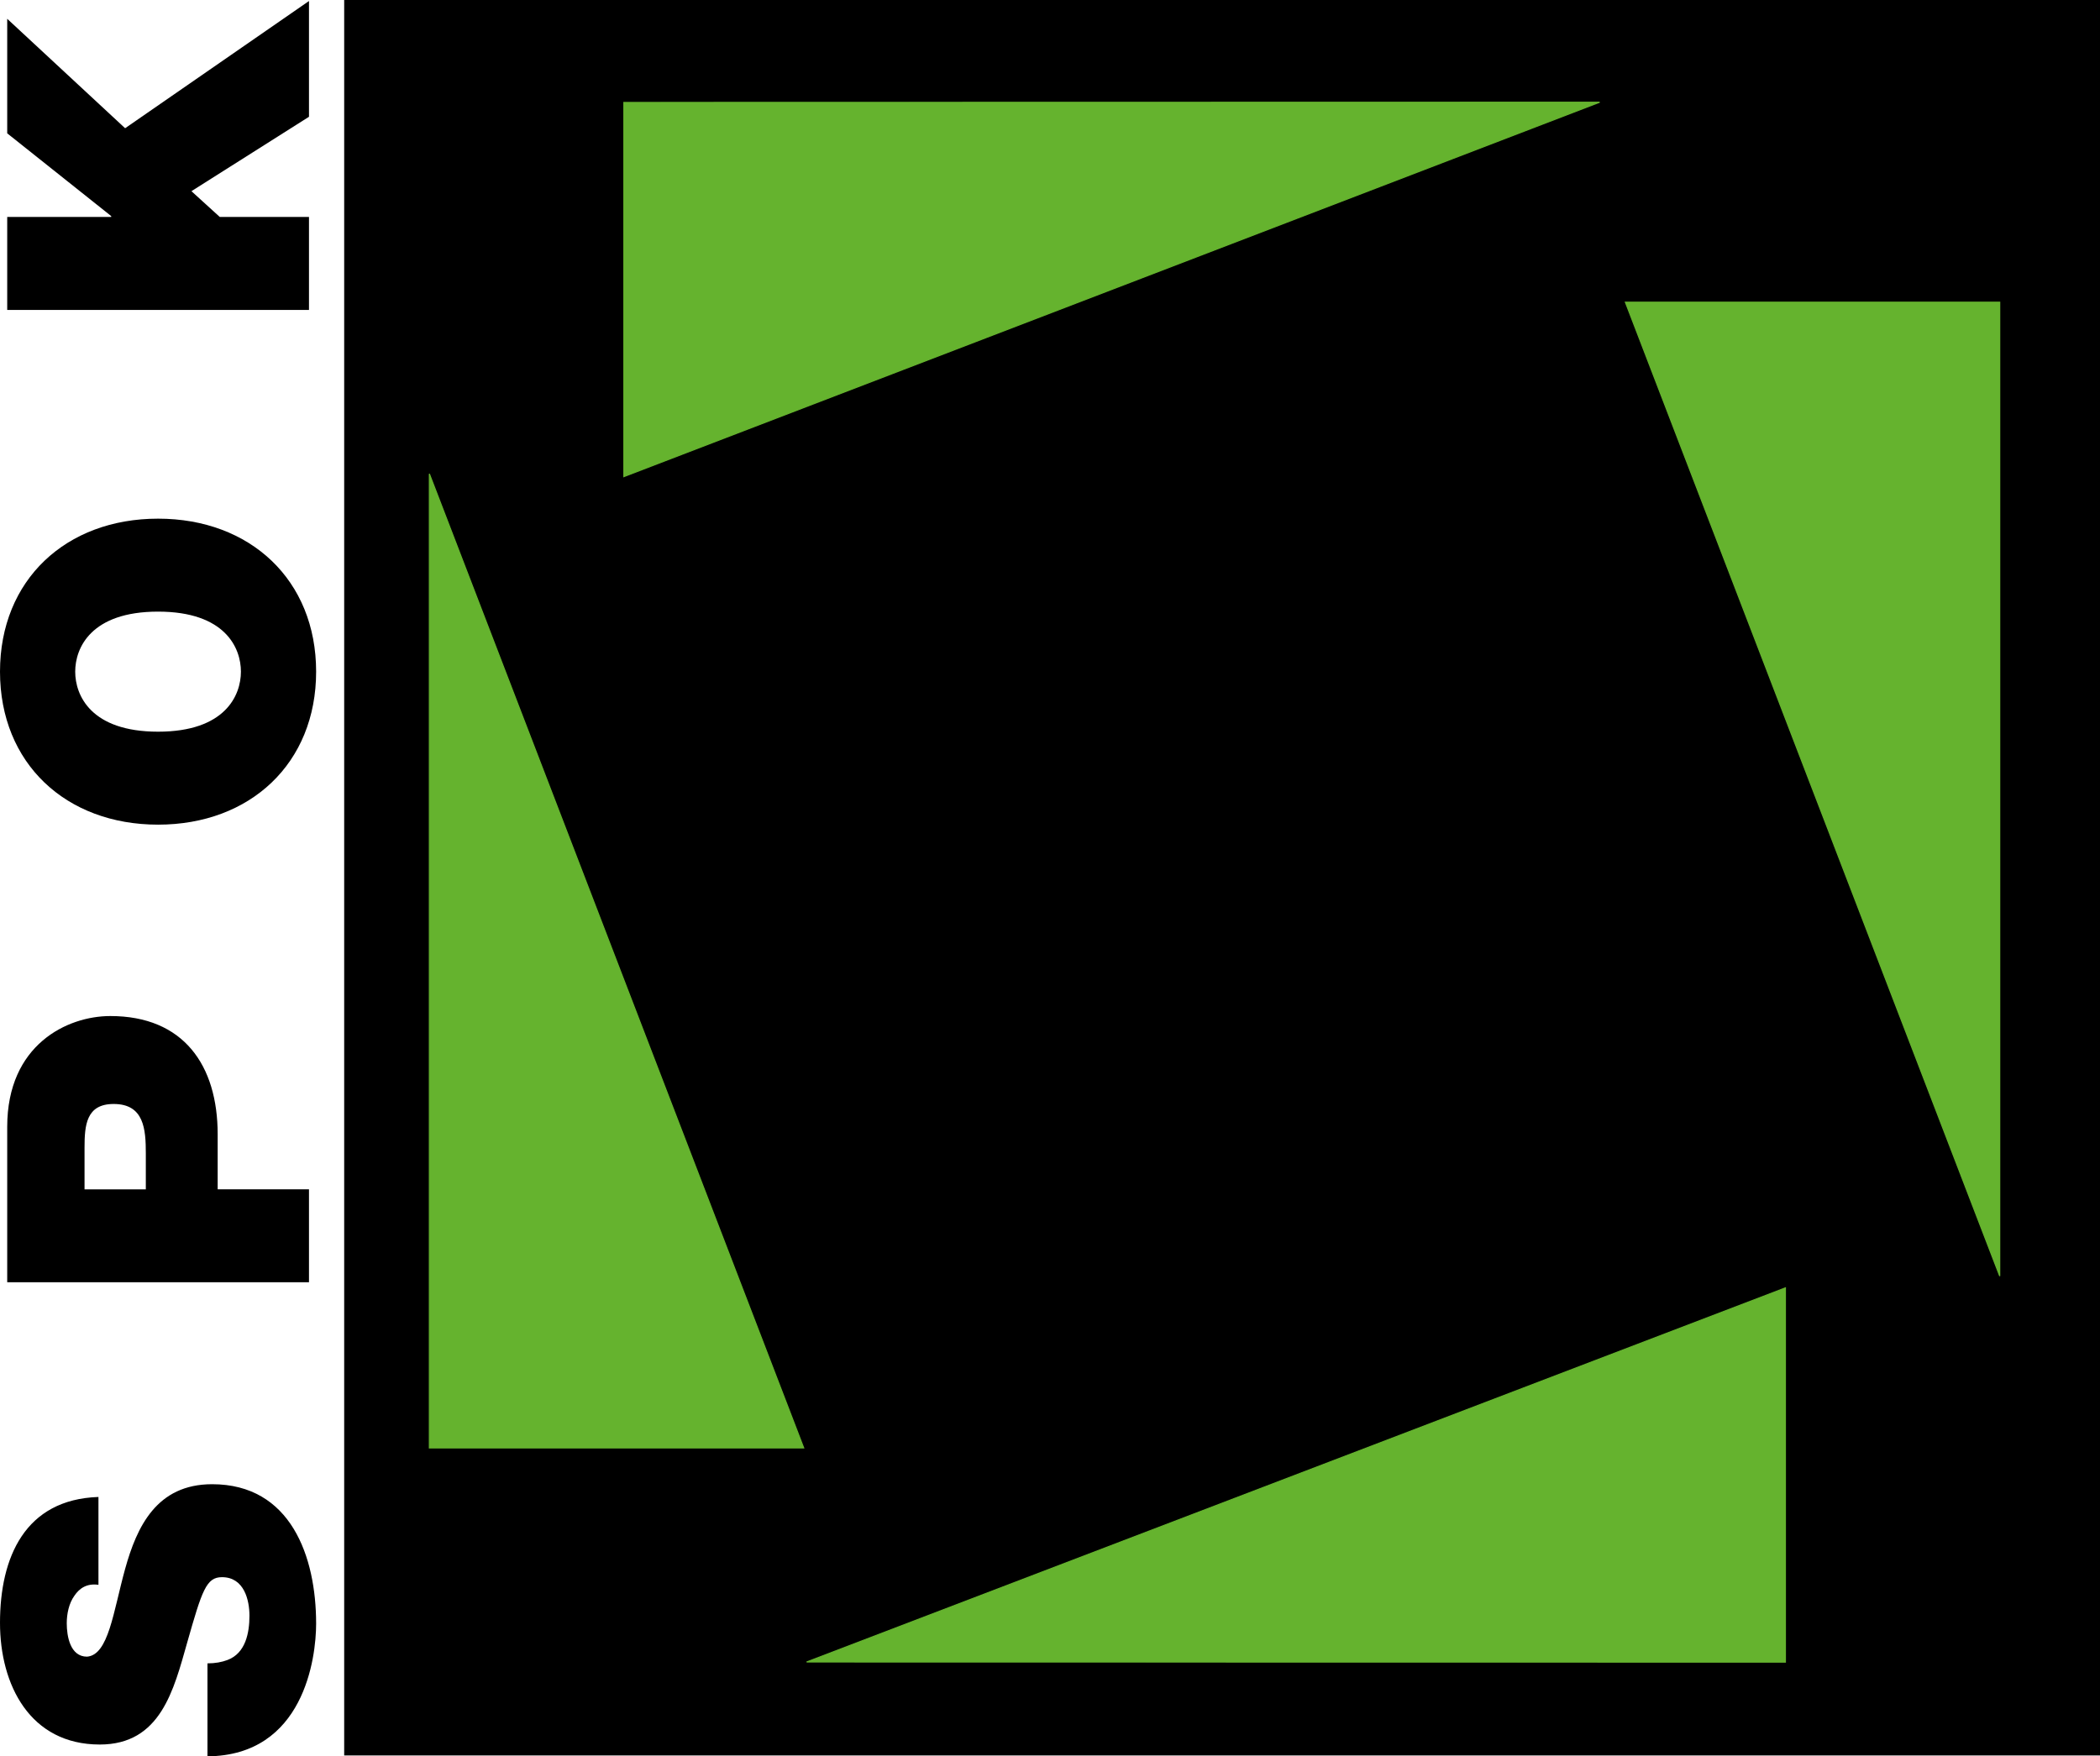
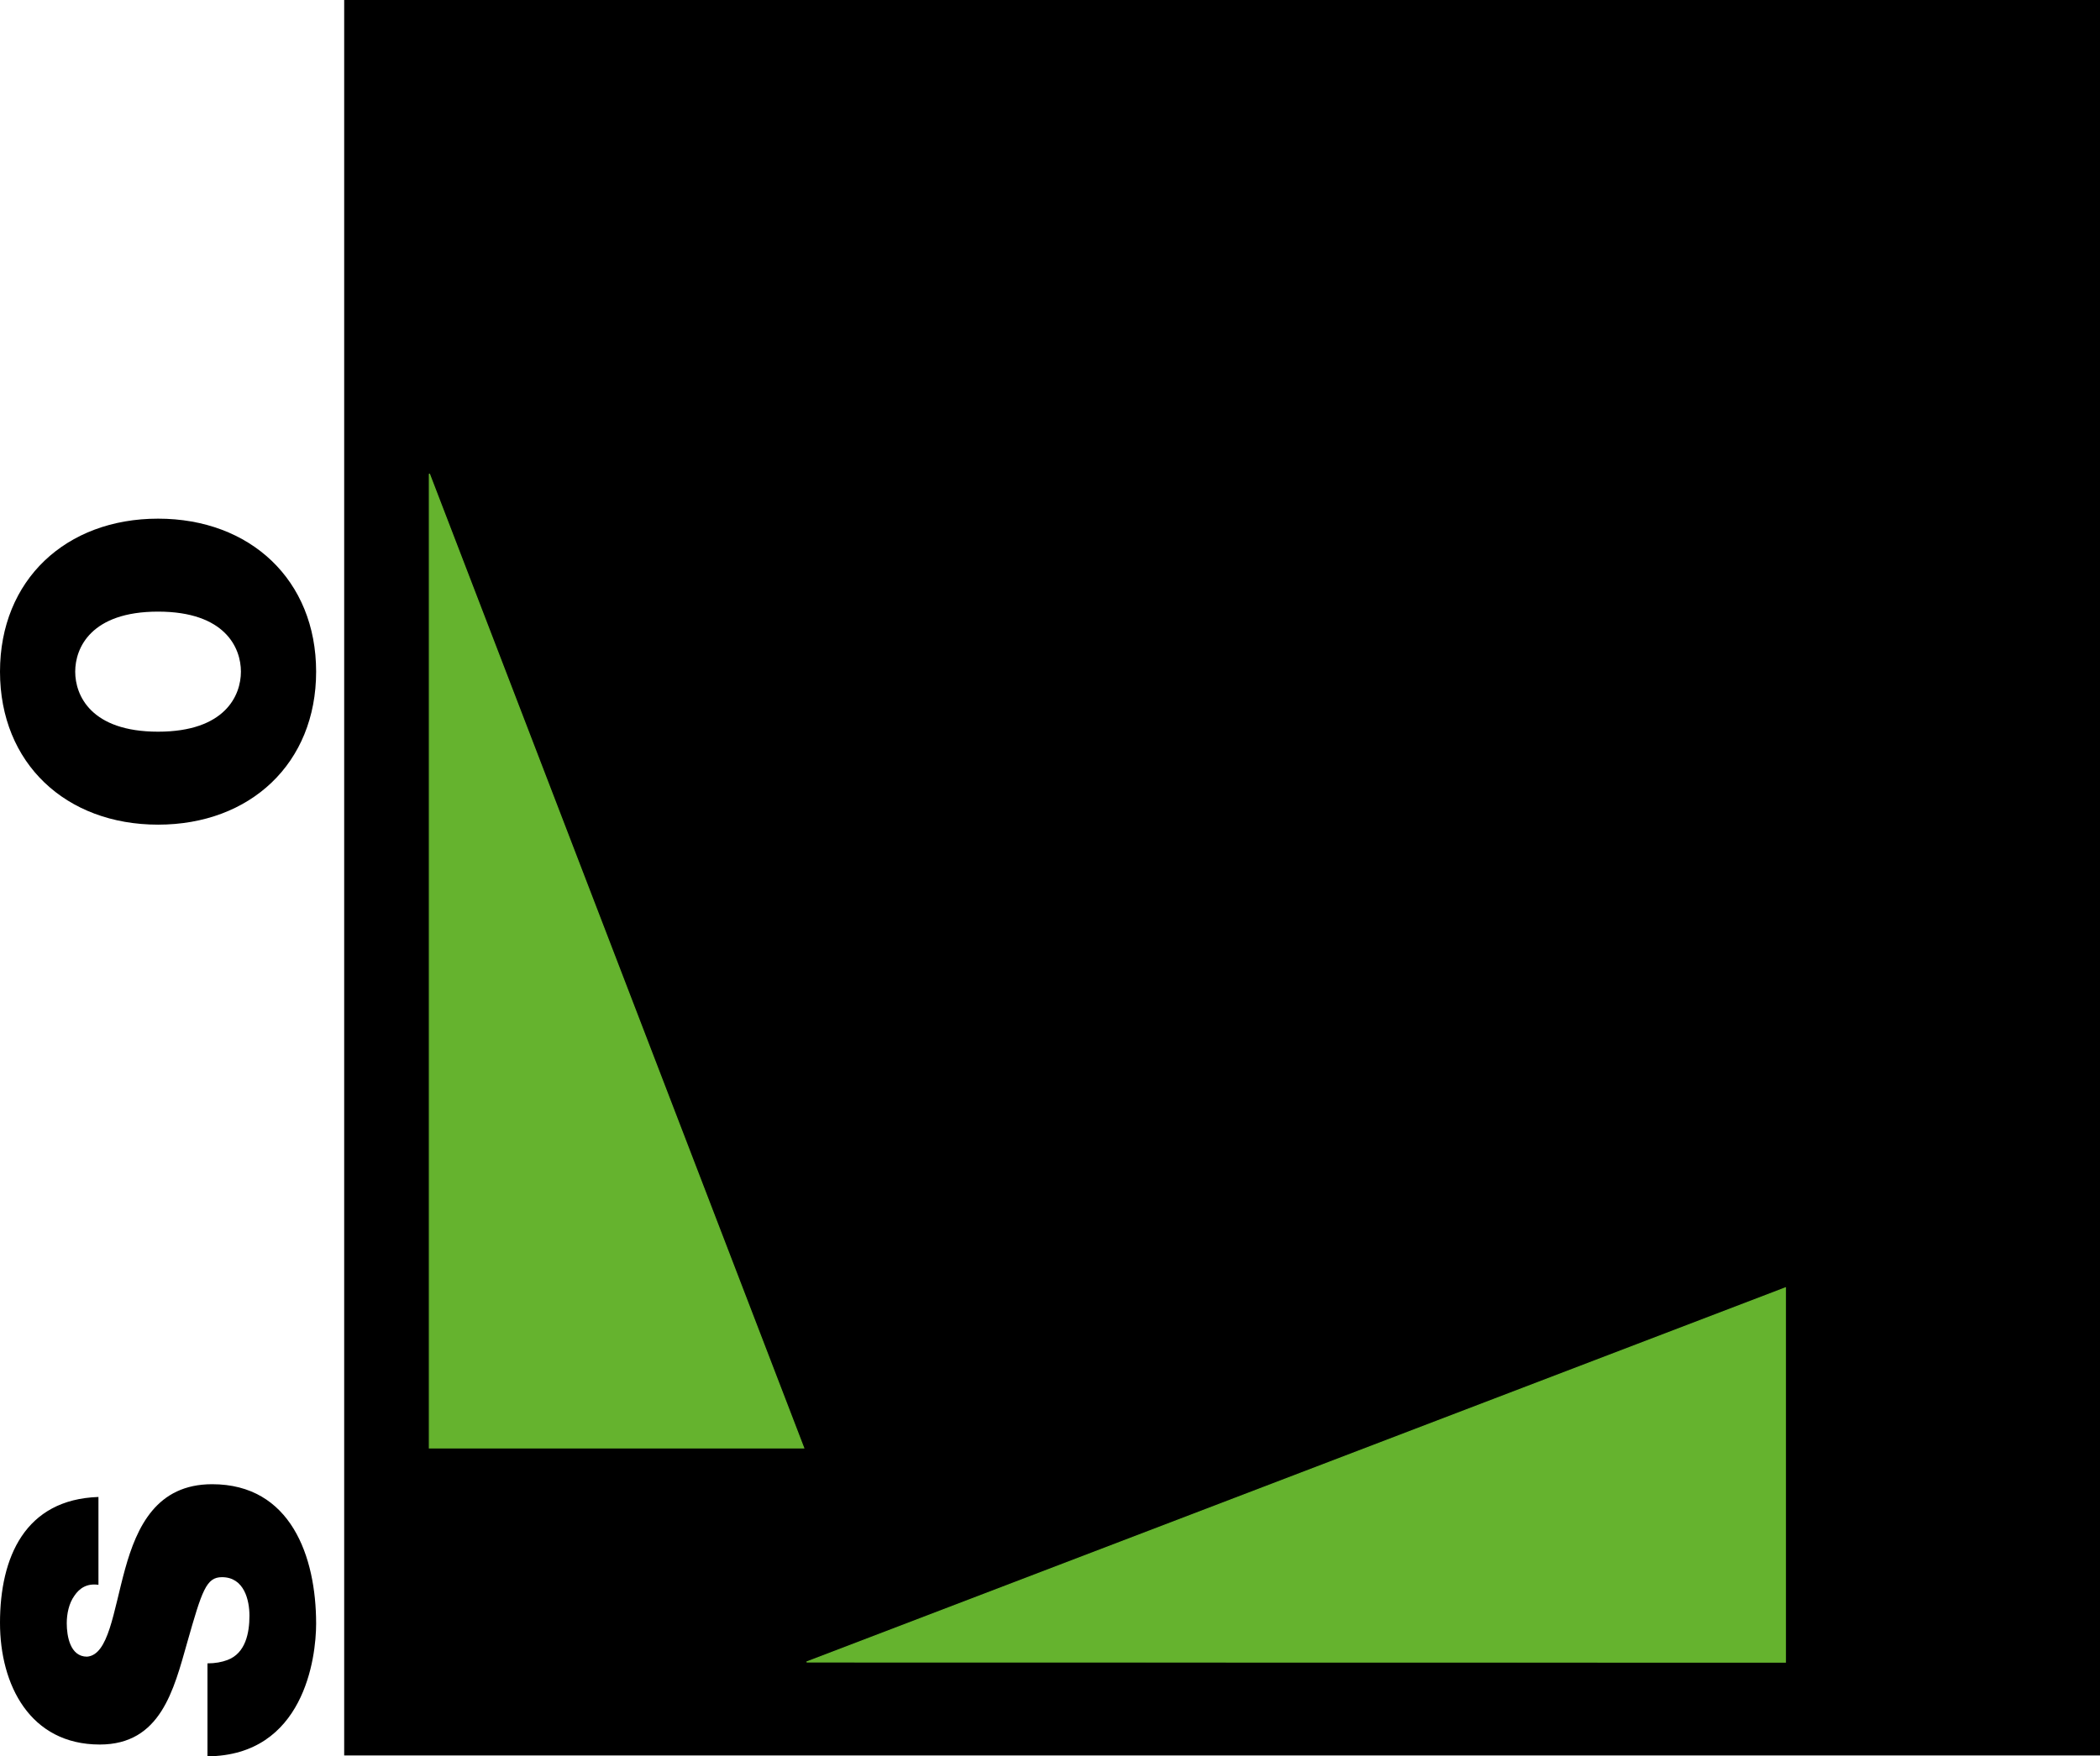
<svg xmlns="http://www.w3.org/2000/svg" version="1.1" x="0px" y="0px" viewBox="0 0 288.17 241.07" style="enable-background:new 0 0 288.17 241.07;" xml:space="preserve">
  <style type="text/css">
	.st0{fill:#65B32E;stroke:#65B32E;stroke-width:0.15;stroke-miterlimit:3.864;}
</style>
  <g id="schwarzes_Viereck">
    <g>
      <path d="M47.23,240.95V0h240.94v240.95H47.23L47.23,240.95z" />
    </g>
  </g>
  <g id="Ebene_1">
    <g>
      <polygon class="st0" points="110.69,228.12 245,176.77 245,228.14   " />
-       <polygon class="st0" points="219.51,14.03 85.61,65.42 85.61,14.06   " />
-       <polygon class="st0" points="274.41,175.15 223.04,41.48 274.41,41.48   " />
      <polygon class="st0" points="110.29,198.74 58.92,198.74 58.92,65.04   " />
    </g>
  </g>
  <g id="Text">
    <g>
      <path d="M28.48,228.31c1.04,0,1.97-0.17,2.73-0.46c2.49-0.93,3.02-3.71,3.02-6.09c0-2.09-0.7-5.28-3.77-5.28    c-2.15,0-2.73,1.8-4.76,8.93c-1.86,6.55-3.65,14.04-12.01,14.04C4.12,239.45,0,231.27,0,222.75c0-8.99,3.42-16.94,13.51-17.28    v12.06c-1.57-0.23-2.61,0.46-3.31,1.51c-0.75,1.04-1.04,2.49-1.04,3.77c0,1.74,0.46,4.58,2.78,4.58c2.96-0.23,3.6-6.15,5.22-12.01    c1.62-5.86,4.35-11.66,11.95-11.66c10.79,0,14.27,9.92,14.27,19.14c0,4.7-1.68,18.1-14.91,18.21V228.31z" />
-       <path d="M11.6,163.24v-5.68c0-3.13,0.23-6.03,4-6.03c4.18,0,4.41,3.48,4.41,6.79v4.93H11.6z M42.4,176v-12.76H29.87v-7.54    c0-9.51-4.7-16.24-14.73-16.24c-5.92,0-14.15,3.94-14.15,15.2V176H42.4z" />
      <path d="M21.69,100.43c-9.22,0-11.37-4.99-11.37-8.24c0-3.25,2.15-8.24,11.37-8.24c9.22,0,11.37,4.99,11.37,8.24    C33.06,95.44,30.91,100.43,21.69,100.43z M21.69,113.19c12.64,0,21.69-8.41,21.69-21c0-12.59-9.05-21-21.69-21    C9.05,71.19,0,79.6,0,92.19C0,104.78,9.05,113.19,21.69,113.19z" />
-       <path d="M0.99,42.54V29.78h14.27v-0.12L0.99,18.3V2.58L17.17,17.6L42.4,0.14v15.89L26.27,26.24l3.89,3.54H42.4v12.76H0.99z" />
    </g>
  </g>
</svg>